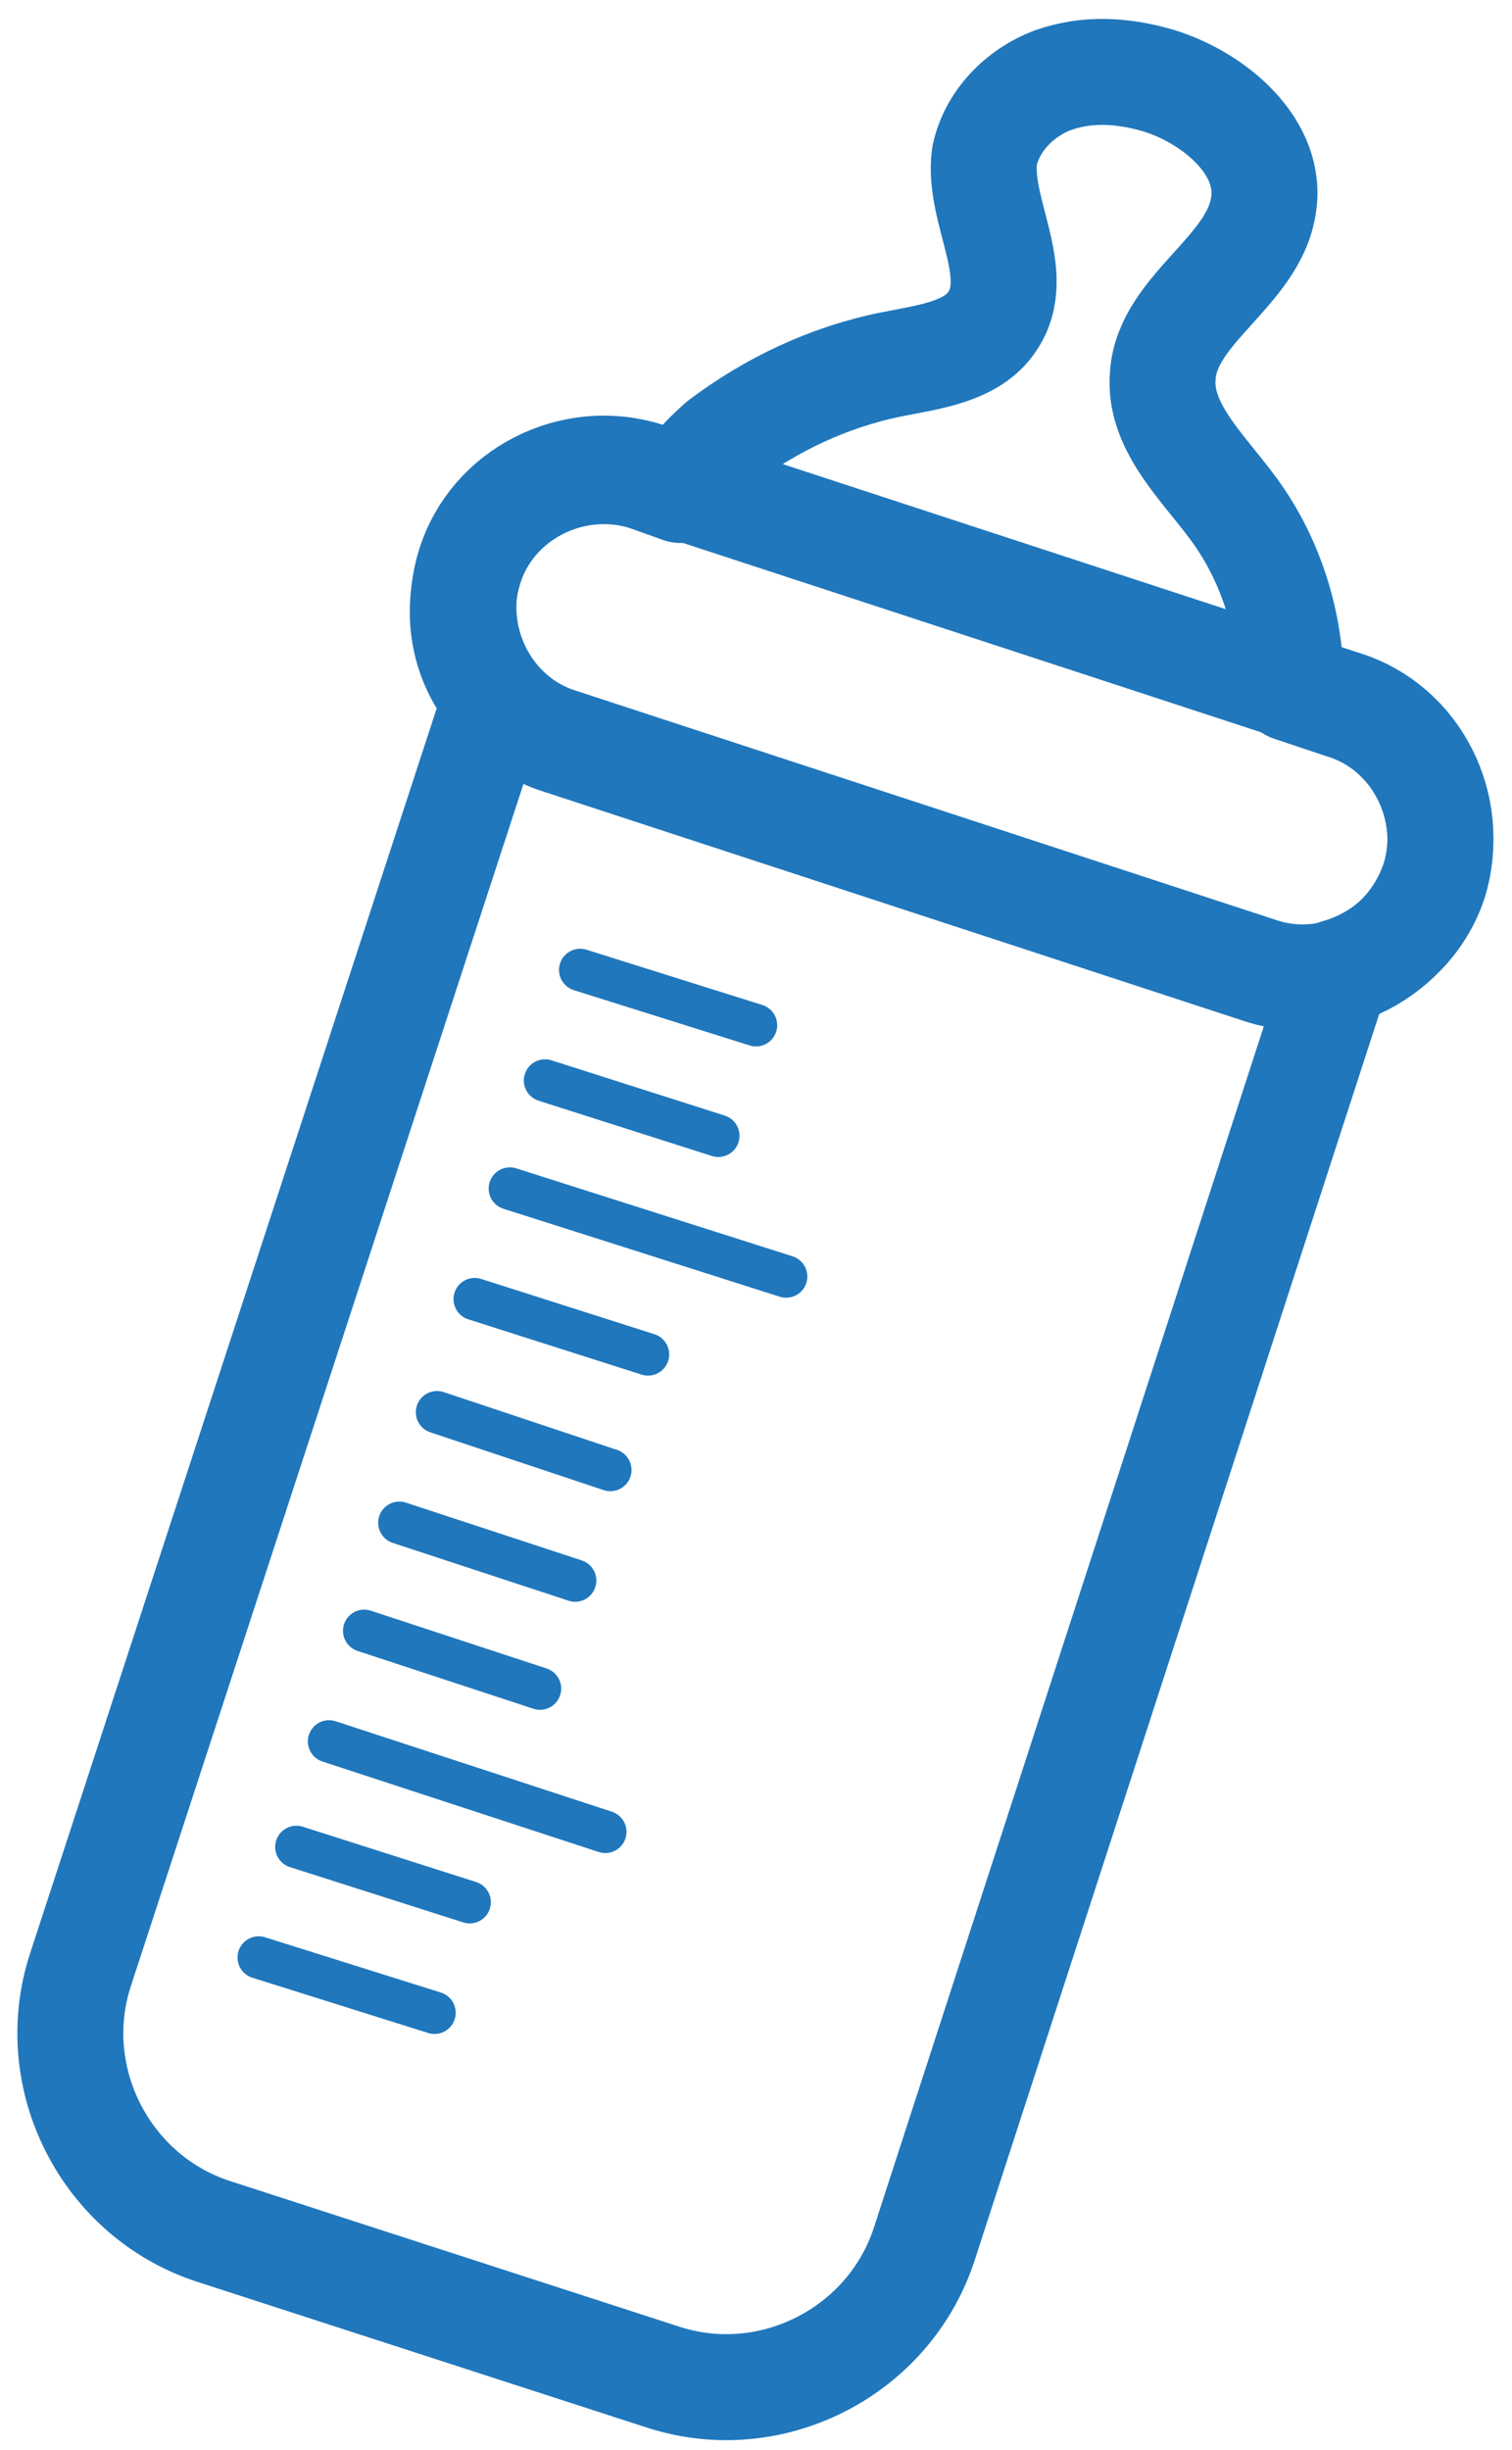
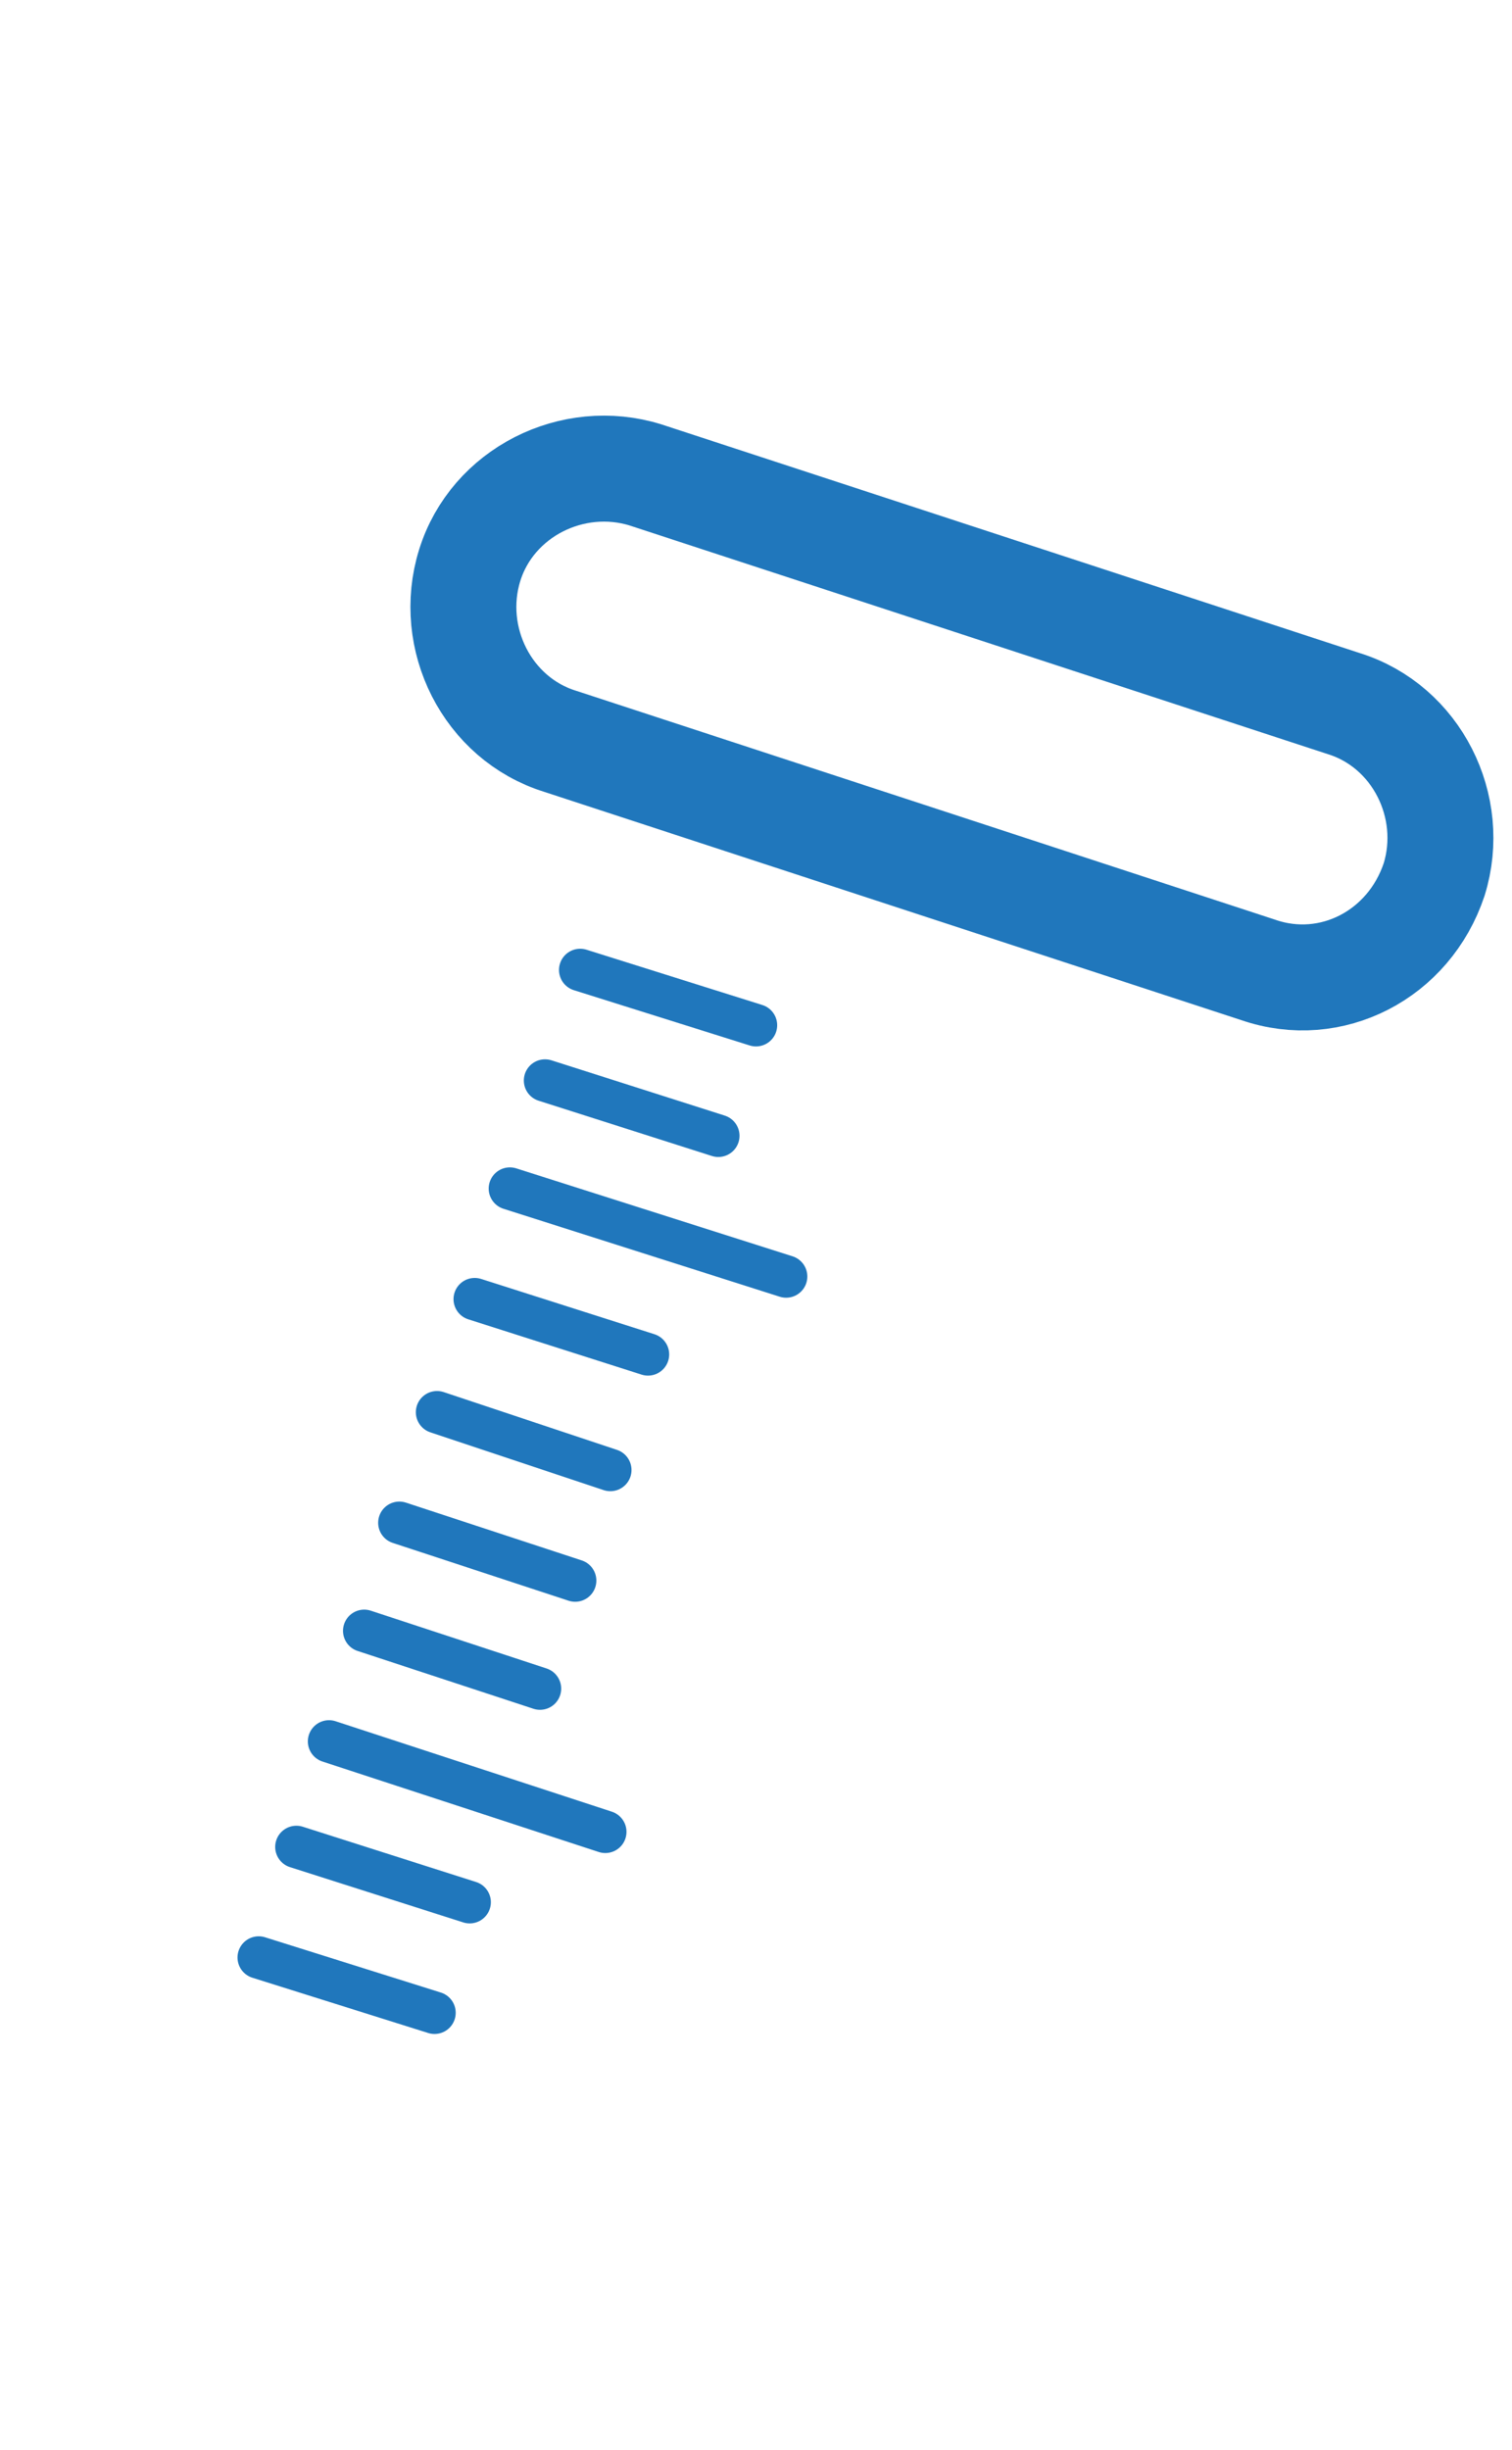
<svg xmlns="http://www.w3.org/2000/svg" id="Layer_2" viewBox="0 0 60.2 97.5">
  <style>.st0{fill:none;stroke:#2077bc;stroke-width:4.218;stroke-linecap:round;stroke-linejoin:round;stroke-miterlimit:10}</style>
-   <path class="st0" d="M57.1 35.1c.9-2.9-.7-6.1-3.6-7l-2.1-.7c0-2.6-.8-5.2-2.4-7.3-1.2-1.6-2.9-3.2-2.7-5.2.2-2.6 3.6-4.1 4-6.7.4-2.3-1.9-4.3-4.2-5-1.4-.4-2.8-.5-4.2 0-1.3.5-2.4 1.6-2.7 3-.3 2.2 1.6 4.7.3 6.6-.8 1.2-2.5 1.4-4 1.7-2.5.5-4.8 1.6-6.8 3.1-.8.7-1.3 1.3-1.6 1.9l-1.4-.5c-2.9-.9-6.1.7-7 3.6-.6 1.9-.2 3.8 1 5.2v.1L3.2 78.4c-1.4 4.3 1 9 5.3 10.4l17.9 5.8c4.3 1.4 9-1 10.4-5.3l16.4-50.5v-.1c1.8-.5 3.3-1.8 3.9-3.6z" />
  <path d="M23.1 38.6l7 2.2M21.7 43l6.9 2.2m-8.3 2.1l11 3.5m-12.4.9l6.9 2.2m-8.4 2.3l6.9 2.3m-8.4 2.1l7 2.3m-8.4 2l7 2.3m-8.4 2.1l11 3.6m-12.3.6l6.9 2.2m-8.4 2.2l7 2.2" stroke-width="1.687" fill="none" stroke="#2077bc" stroke-linecap="round" stroke-linejoin="round" stroke-miterlimit="10" />
  <path class="st0" d="M50.1 38.6l-27.8-9.1c-2.9-.9-4.5-4.1-3.6-7 .9-2.9 4.1-4.5 7-3.6L53.5 28c2.9.9 4.5 4.1 3.6 7-1 3-4.1 4.6-7 3.6z" />
</svg>